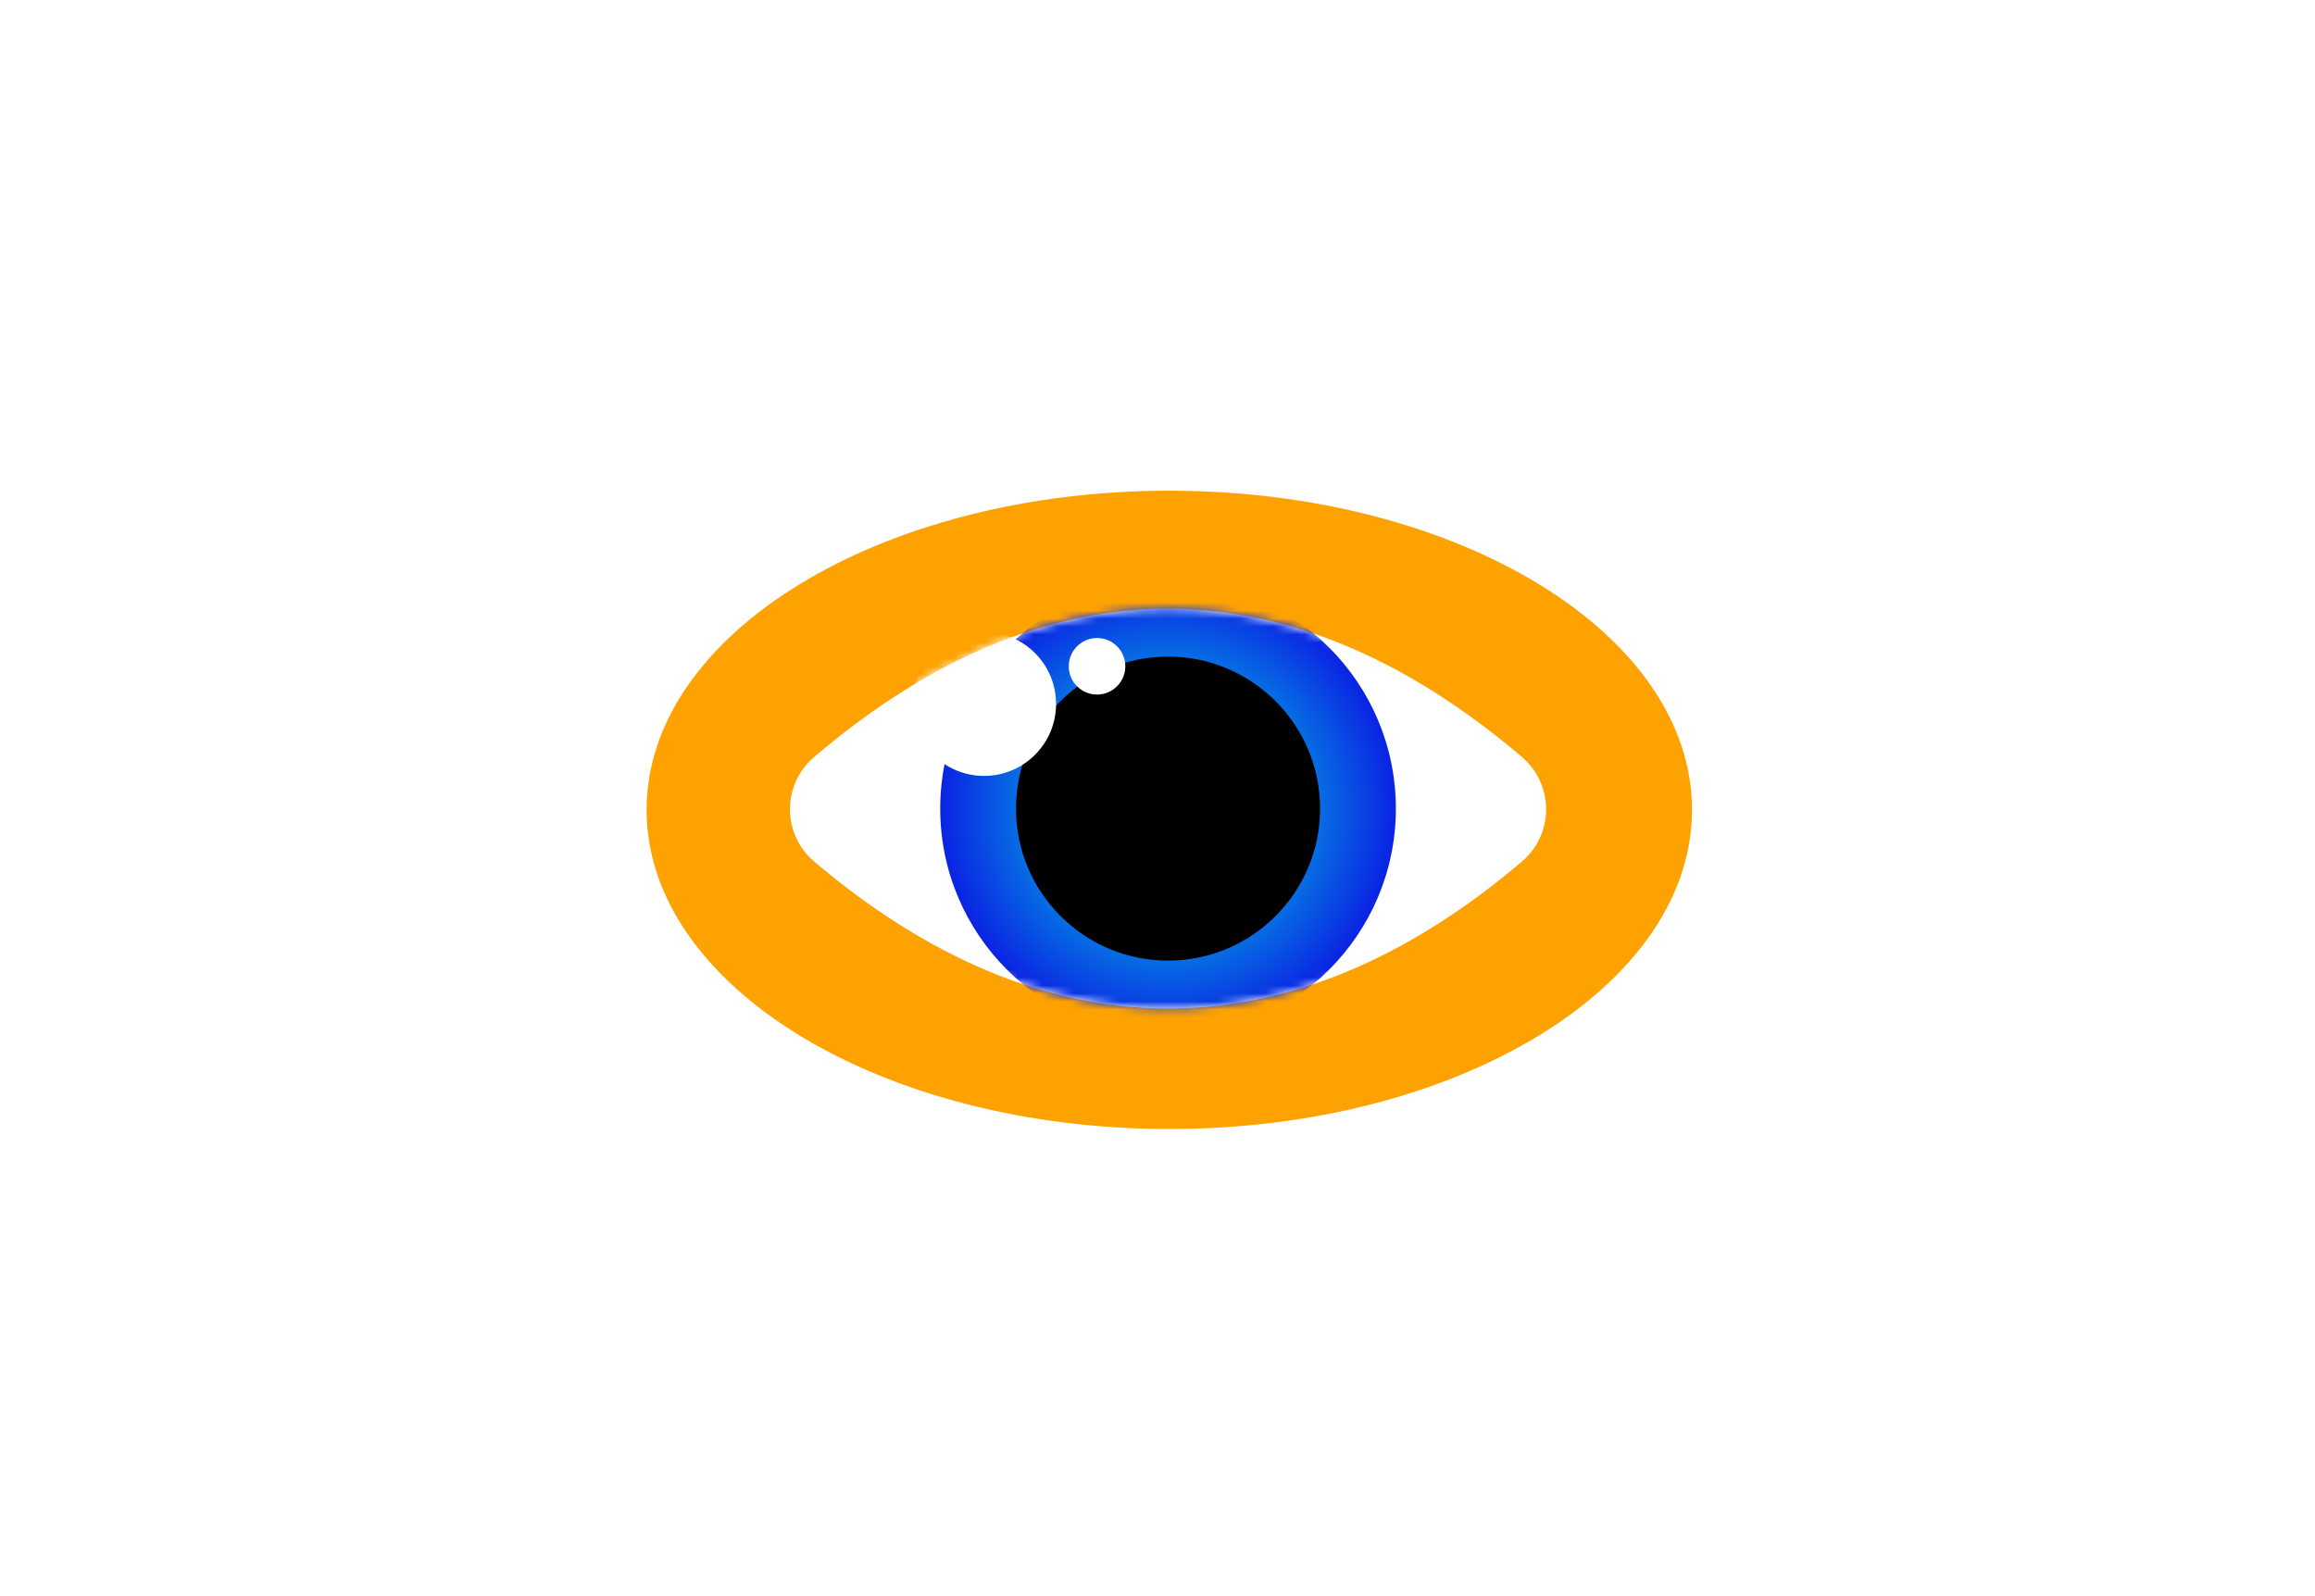
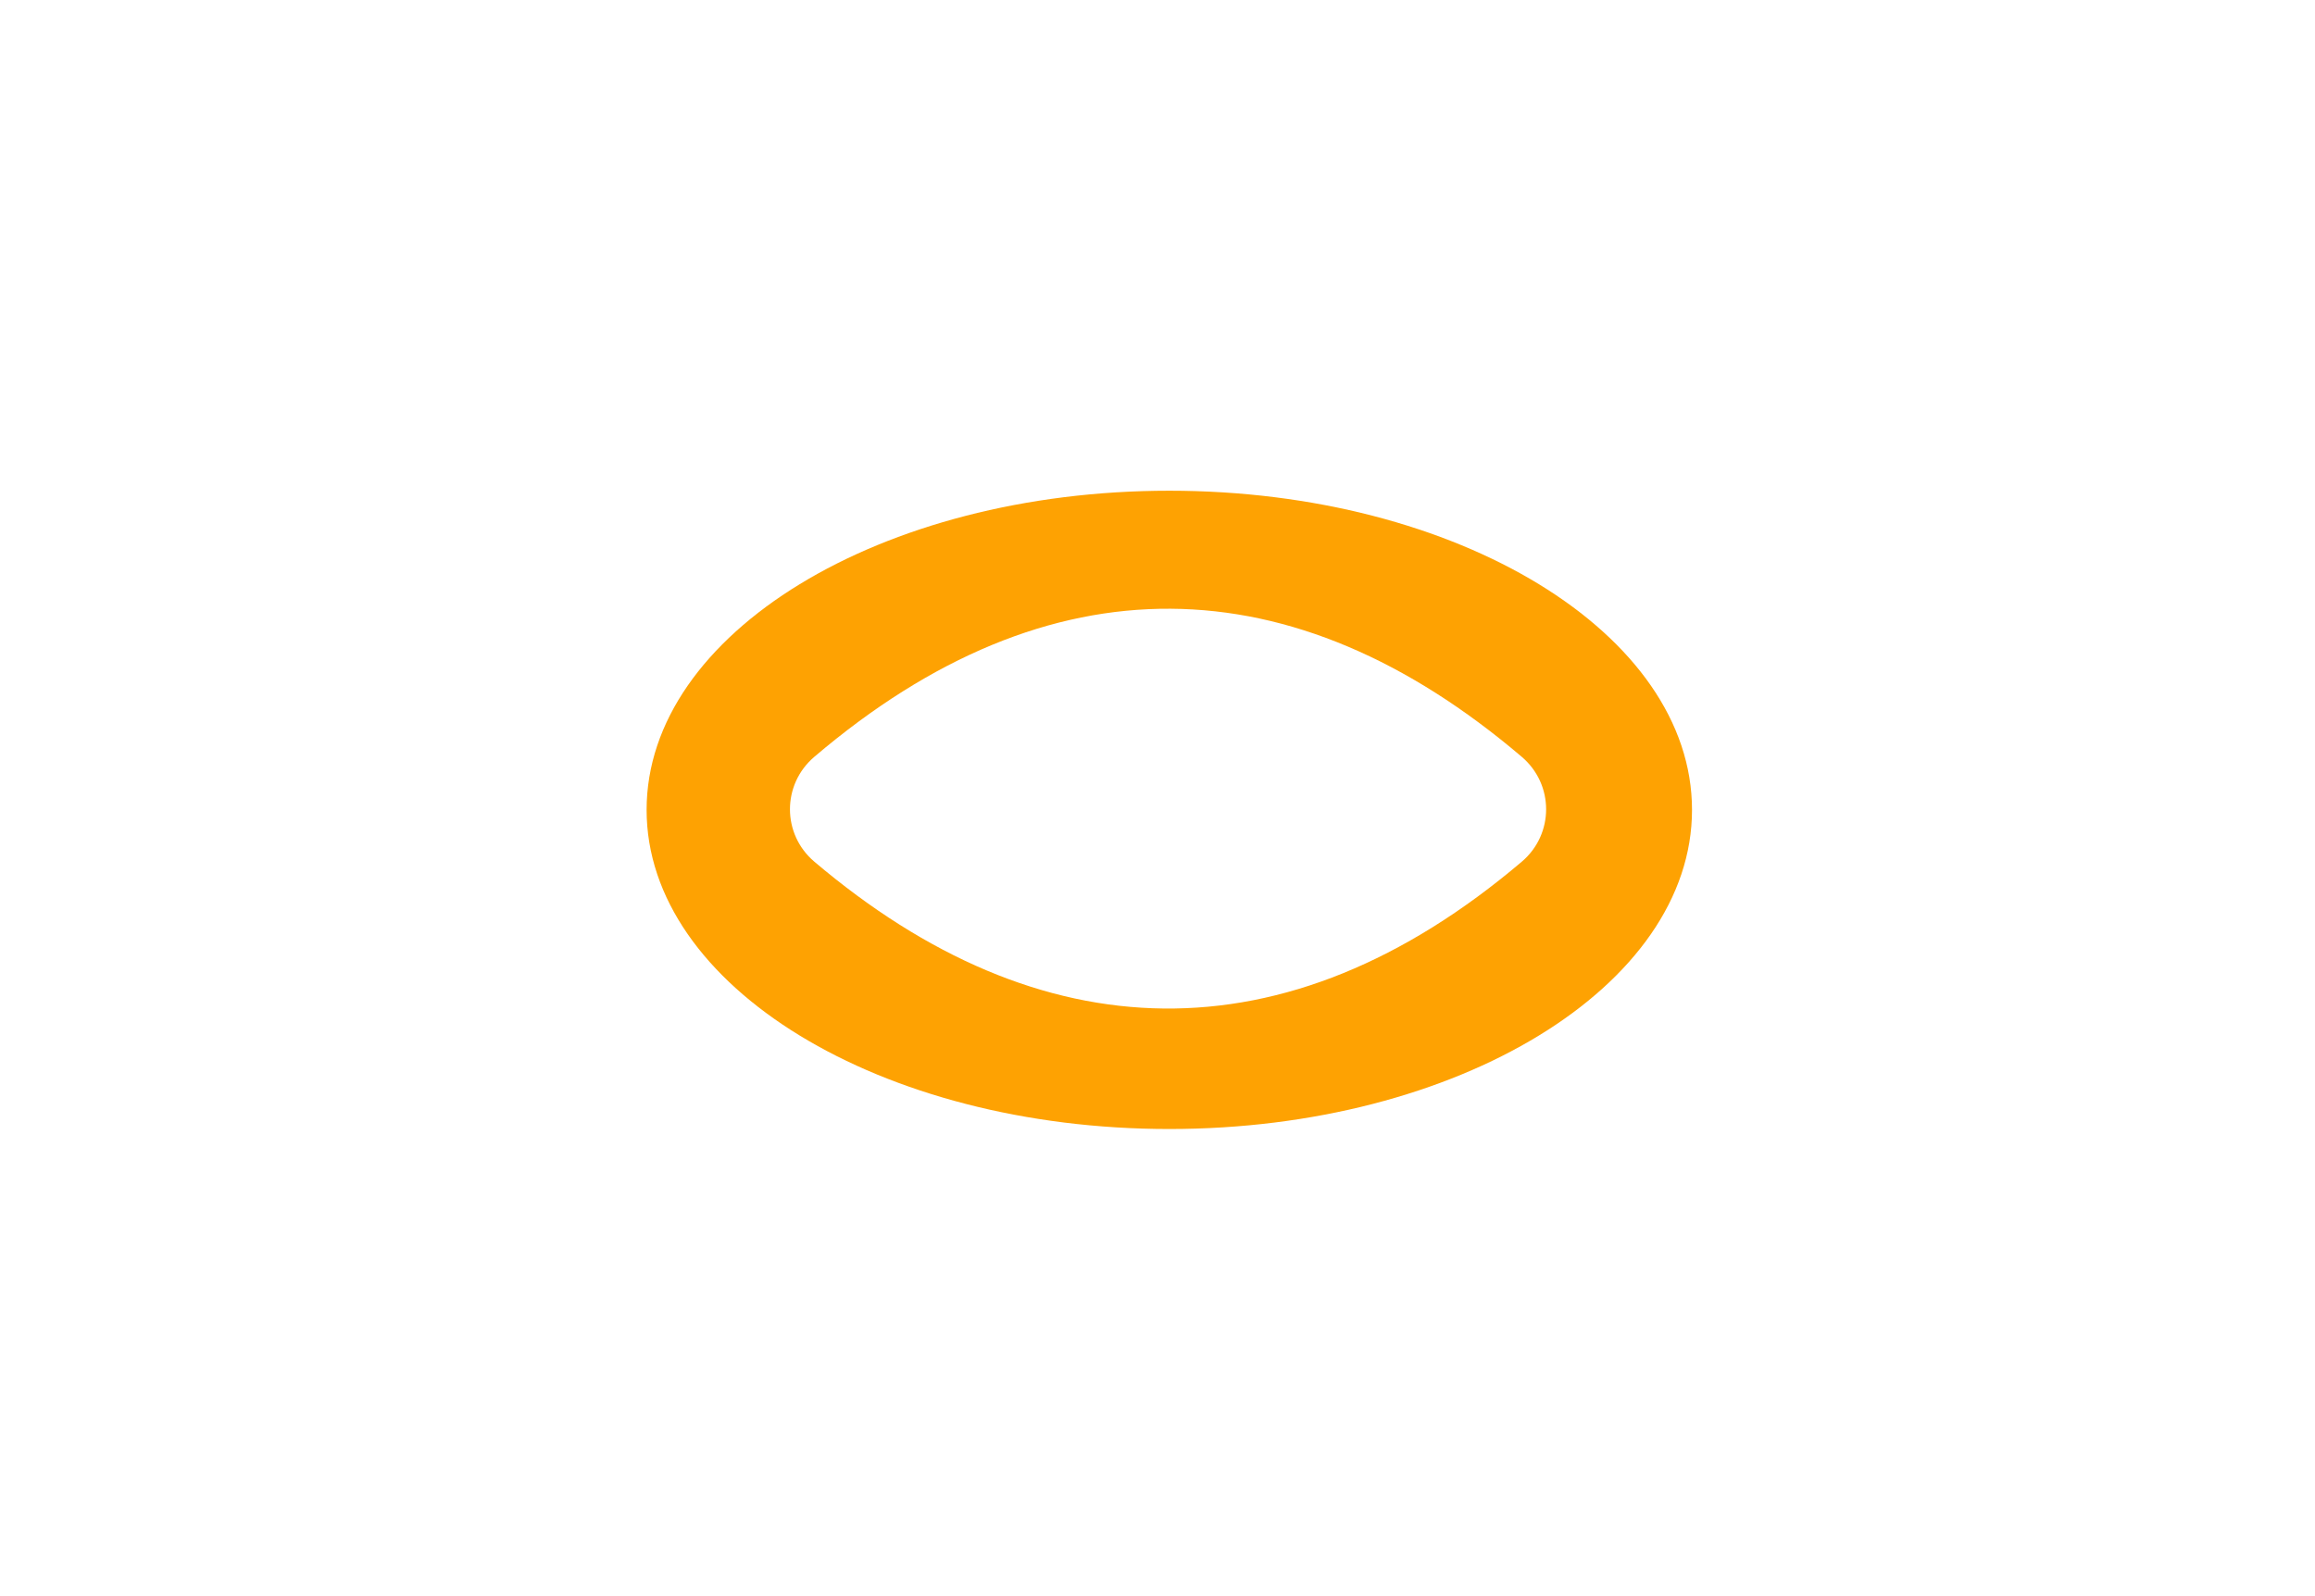
<svg xmlns="http://www.w3.org/2000/svg" width="290" height="200" viewBox="0 0 290 200" fill="none">
  <g filter="url(#filter0_f_216_749)">
    <path d="M146.479 141.469C182.642 141.469 211.958 123.565 211.958 101.479C211.958 79.393 182.642 61.488 146.479 61.488C110.316 61.488 81 79.393 81 101.479C81 123.565 110.316 141.469 146.479 141.469Z" fill="#FEA202" />
  </g>
  <path d="M102.006 94.836C97.941 98.298 97.942 104.52 102.014 107.973C130.202 131.878 161.002 133.129 190.63 107.975C194.7 104.519 194.699 98.298 190.634 94.836C162.007 70.461 131.488 69.719 102.006 94.836Z" fill="white" />
  <mask id="mask0_216_749" style="mask-type:alpha" maskUnits="userSpaceOnUse" x="97" y="76" width="98" height="51">
-     <path d="M100.023 96.566C97.126 99.152 97.123 103.663 100.024 106.244C129.375 132.362 161.683 133.795 192.615 106.248C195.515 103.666 195.517 99.154 192.62 96.568C162.781 69.938 130.799 69.089 100.023 96.566Z" fill="white" />
-   </mask>
+     </mask>
  <g mask="url(#mask0_216_749)">
    <path d="M146.321 129.859C162.082 129.859 174.859 117.082 174.859 101.321C174.859 85.559 162.082 72.782 146.321 72.782C130.559 72.782 117.782 85.559 117.782 101.321C117.782 117.082 130.559 129.859 146.321 129.859Z" fill="url(#paint0_radial_216_749)" />
    <path d="M146.321 120.367C156.839 120.367 165.367 111.839 165.367 101.321C165.367 90.802 156.839 82.275 146.321 82.275C135.802 82.275 127.275 90.802 127.275 101.321C127.275 111.839 135.802 120.367 146.321 120.367Z" fill="black" />
    <path d="M123.276 97.225C128.256 97.225 132.293 93.188 132.293 88.207C132.293 83.227 128.256 79.19 123.276 79.19C118.295 79.19 114.258 83.227 114.258 88.207C114.258 93.188 118.295 97.225 123.276 97.225Z" fill="white" />
    <path d="M137.426 87.03C139.382 87.03 140.968 85.444 140.968 83.488C140.968 81.531 139.382 79.946 137.426 79.946C135.47 79.946 133.884 81.531 133.884 83.488C133.884 85.444 135.47 87.03 137.426 87.03Z" fill="white" />
  </g>
  <defs>
    <filter id="filter0_f_216_749" x="60.082" y="40.57" width="172.794" height="121.817" filterUnits="userSpaceOnUse" color-interpolation-filters="sRGB">
      <feFlood flood-opacity="0" result="BackgroundImageFix" />
      <feBlend mode="normal" in="SourceGraphic" in2="BackgroundImageFix" result="shape" />
      <feGaussianBlur stdDeviation="10.459" result="effect1_foregroundBlur_216_749" />
    </filter>
    <radialGradient id="paint0_radial_216_749" cx="0" cy="0" r="1" gradientUnits="userSpaceOnUse" gradientTransform="translate(146.321 101.321) scale(28.538)">
      <stop stop-color="#00FFE3" />
      <stop offset="1" stop-color="#0A23E3" />
    </radialGradient>
  </defs>
</svg>